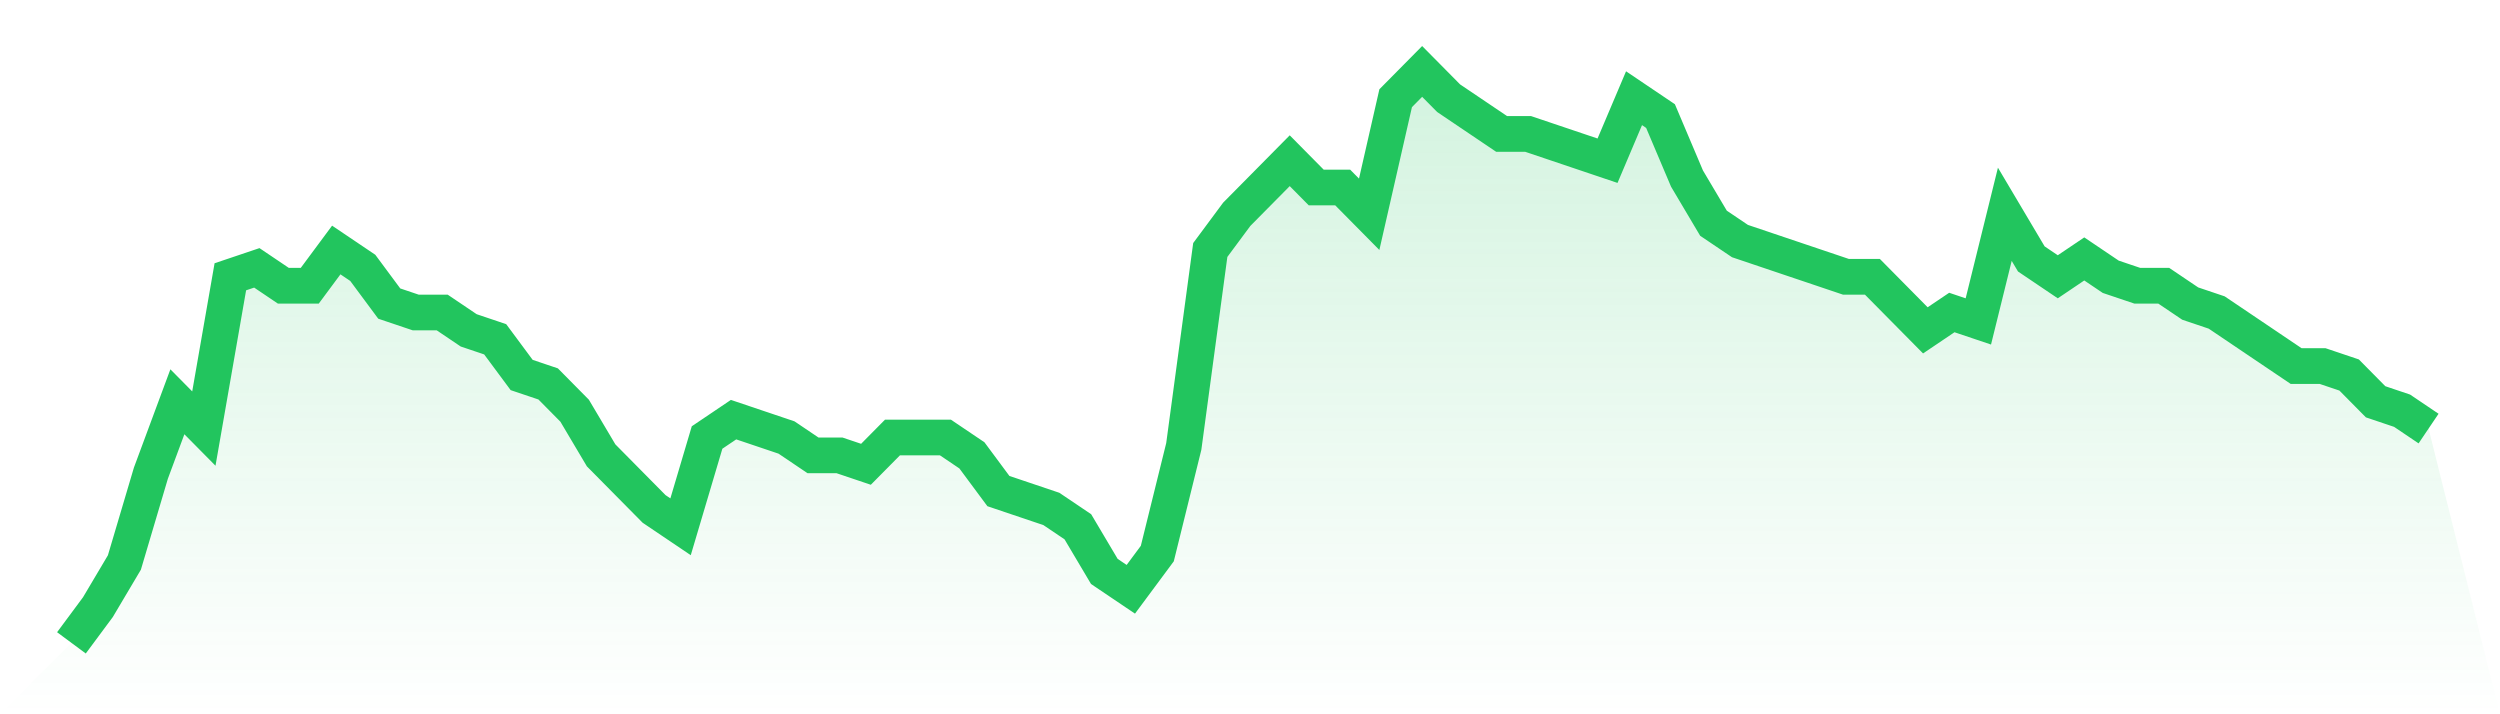
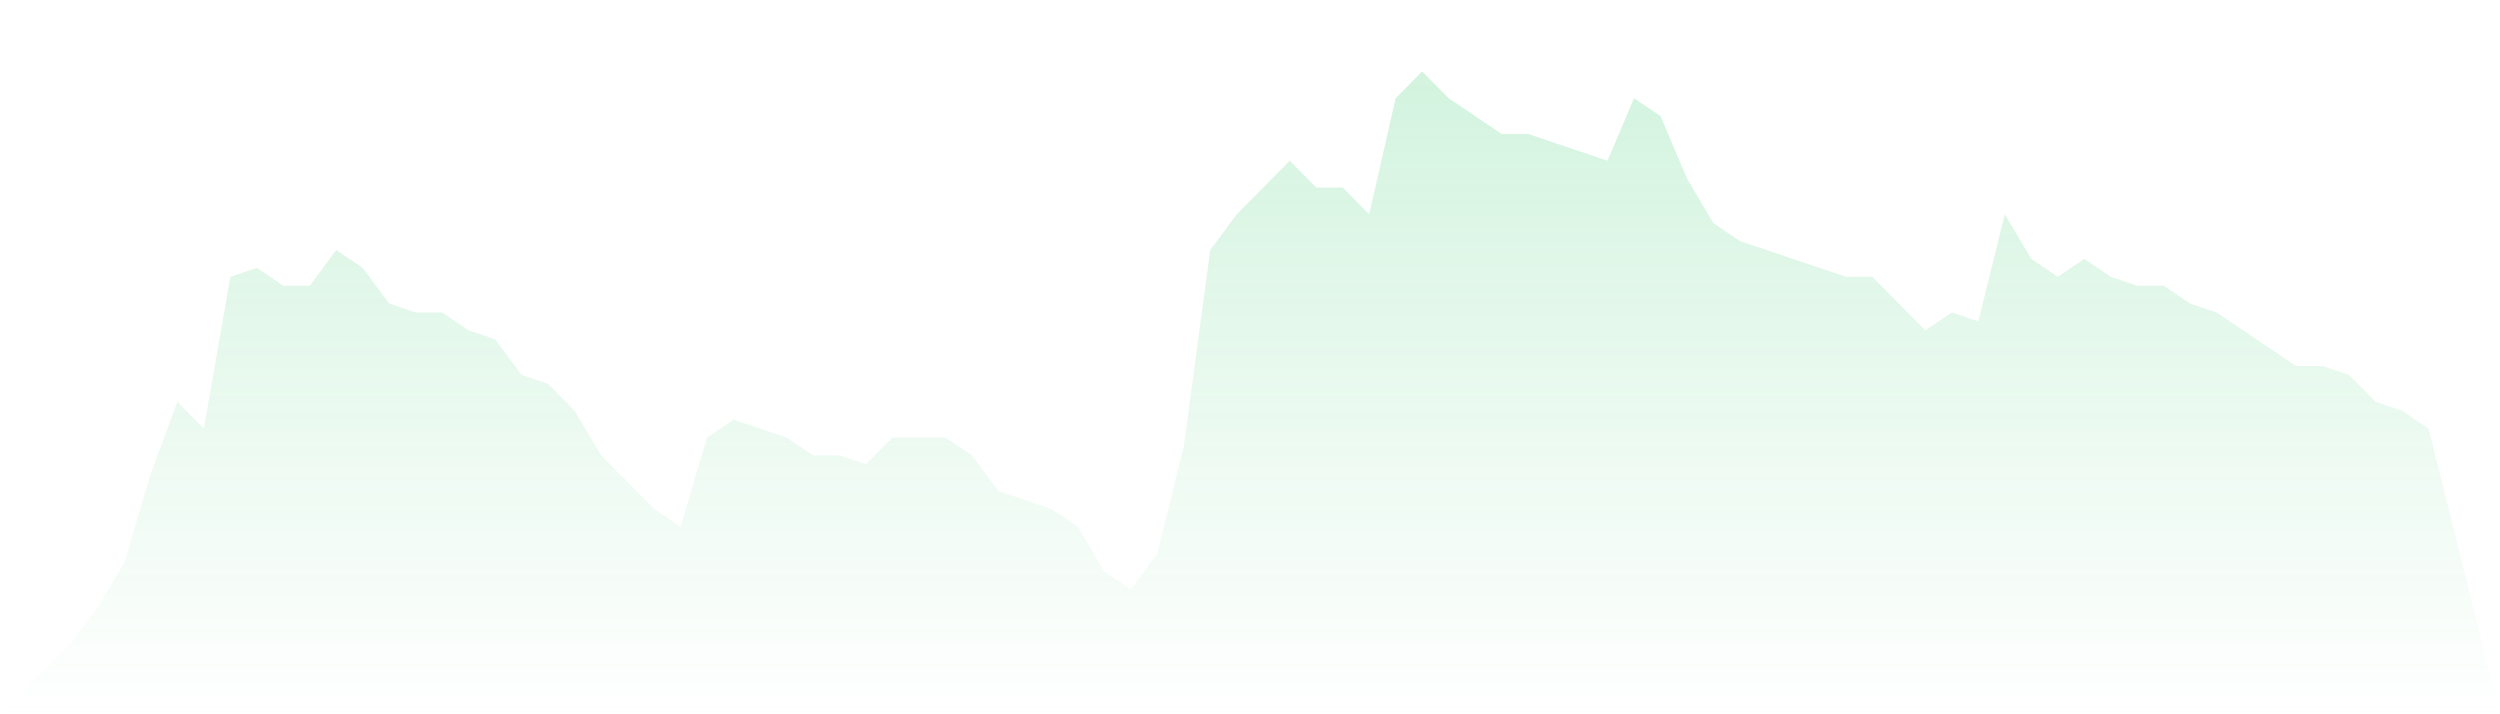
<svg xmlns="http://www.w3.org/2000/svg" viewBox="0 0 140 40">
  <defs>
    <linearGradient id="gradient" x1="0" x2="0" y1="0" y2="1">
      <stop offset="0%" stop-color="#22c55e" stop-opacity="0.2" />
      <stop offset="100%" stop-color="#22c55e" stop-opacity="0" />
    </linearGradient>
  </defs>
  <path d="M4,36 L4,36 L5.483,34 L6.966,31.5 L8.449,26.5 L9.933,22.5 L11.416,24 L12.899,15.5 L14.382,15 L15.865,16 L17.348,16 L18.831,14 L20.315,15 L21.798,17 L23.281,17.5 L24.764,17.5 L26.247,18.5 L27.73,19 L29.213,21 L30.697,21.5 L32.18,23 L33.663,25.5 L35.146,27 L36.629,28.5 L38.112,29.5 L39.596,24.5 L41.079,23.5 L42.562,24 L44.045,24.5 L45.528,25.5 L47.011,25.5 L48.494,26 L49.978,24.5 L51.461,24.5 L52.944,24.5 L54.427,25.5 L55.91,27.5 L57.393,28 L58.876,28.5 L60.36,29.5 L61.843,32 L63.326,33 L64.809,31 L66.292,25 L67.775,14 L69.258,12 L70.742,10.5 L72.225,9 L73.708,10.5 L75.191,10.5 L76.674,12 L78.157,5.5 L79.64,4 L81.124,5.5 L82.607,6.5 L84.09,7.5 L85.573,7.5 L87.056,8 L88.539,8.5 L90.022,9 L91.506,5.5 L92.989,6.5 L94.472,10 L95.955,12.5 L97.438,13.5 L98.921,14 L100.404,14.5 L101.888,15 L103.371,15.5 L104.854,15.5 L106.337,17 L107.82,18.5 L109.303,17.5 L110.787,18 L112.27,12 L113.753,14.5 L115.236,15.5 L116.719,14.5 L118.202,15.5 L119.685,16 L121.169,16 L122.652,17 L124.135,17.5 L125.618,18.5 L127.101,19.5 L128.584,20.5 L130.067,20.5 L131.551,21 L133.034,22.5 L134.517,23 L136,24 L140,40 L0,40 z" fill="url(#gradient)" />
-   <path d="M4,36 L4,36 L5.483,34 L6.966,31.5 L8.449,26.5 L9.933,22.5 L11.416,24 L12.899,15.5 L14.382,15 L15.865,16 L17.348,16 L18.831,14 L20.315,15 L21.798,17 L23.281,17.5 L24.764,17.5 L26.247,18.5 L27.73,19 L29.213,21 L30.697,21.5 L32.18,23 L33.663,25.5 L35.146,27 L36.629,28.5 L38.112,29.5 L39.596,24.5 L41.079,23.5 L42.562,24 L44.045,24.5 L45.528,25.5 L47.011,25.5 L48.494,26 L49.978,24.5 L51.461,24.5 L52.944,24.5 L54.427,25.5 L55.91,27.5 L57.393,28 L58.876,28.5 L60.36,29.5 L61.843,32 L63.326,33 L64.809,31 L66.292,25 L67.775,14 L69.258,12 L70.742,10.5 L72.225,9 L73.708,10.5 L75.191,10.5 L76.674,12 L78.157,5.5 L79.64,4 L81.124,5.5 L82.607,6.5 L84.09,7.5 L85.573,7.5 L87.056,8 L88.539,8.5 L90.022,9 L91.506,5.5 L92.989,6.5 L94.472,10 L95.955,12.5 L97.438,13.5 L98.921,14 L100.404,14.5 L101.888,15 L103.371,15.5 L104.854,15.5 L106.337,17 L107.82,18.5 L109.303,17.5 L110.787,18 L112.27,12 L113.753,14.5 L115.236,15.5 L116.719,14.5 L118.202,15.5 L119.685,16 L121.169,16 L122.652,17 L124.135,17.5 L125.618,18.5 L127.101,19.5 L128.584,20.5 L130.067,20.5 L131.551,21 L133.034,22.5 L134.517,23 L136,24" fill="none" stroke="#22c55e" stroke-width="2" />
</svg>